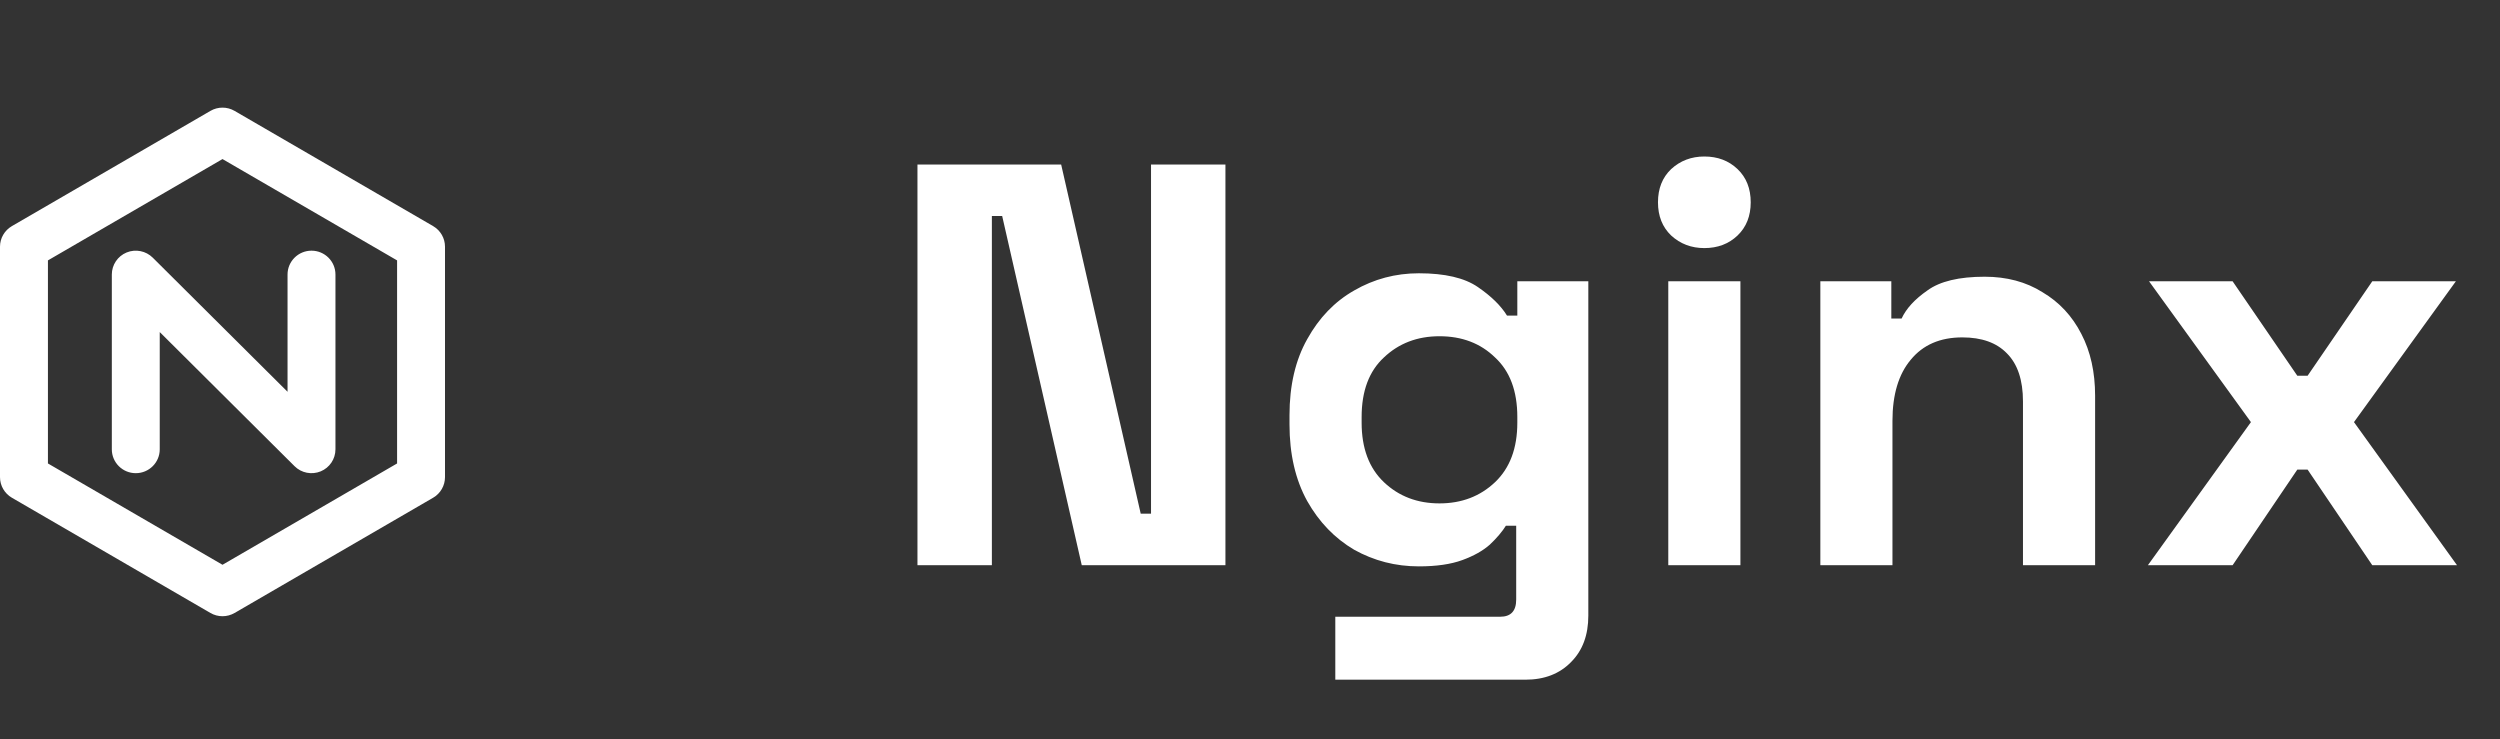
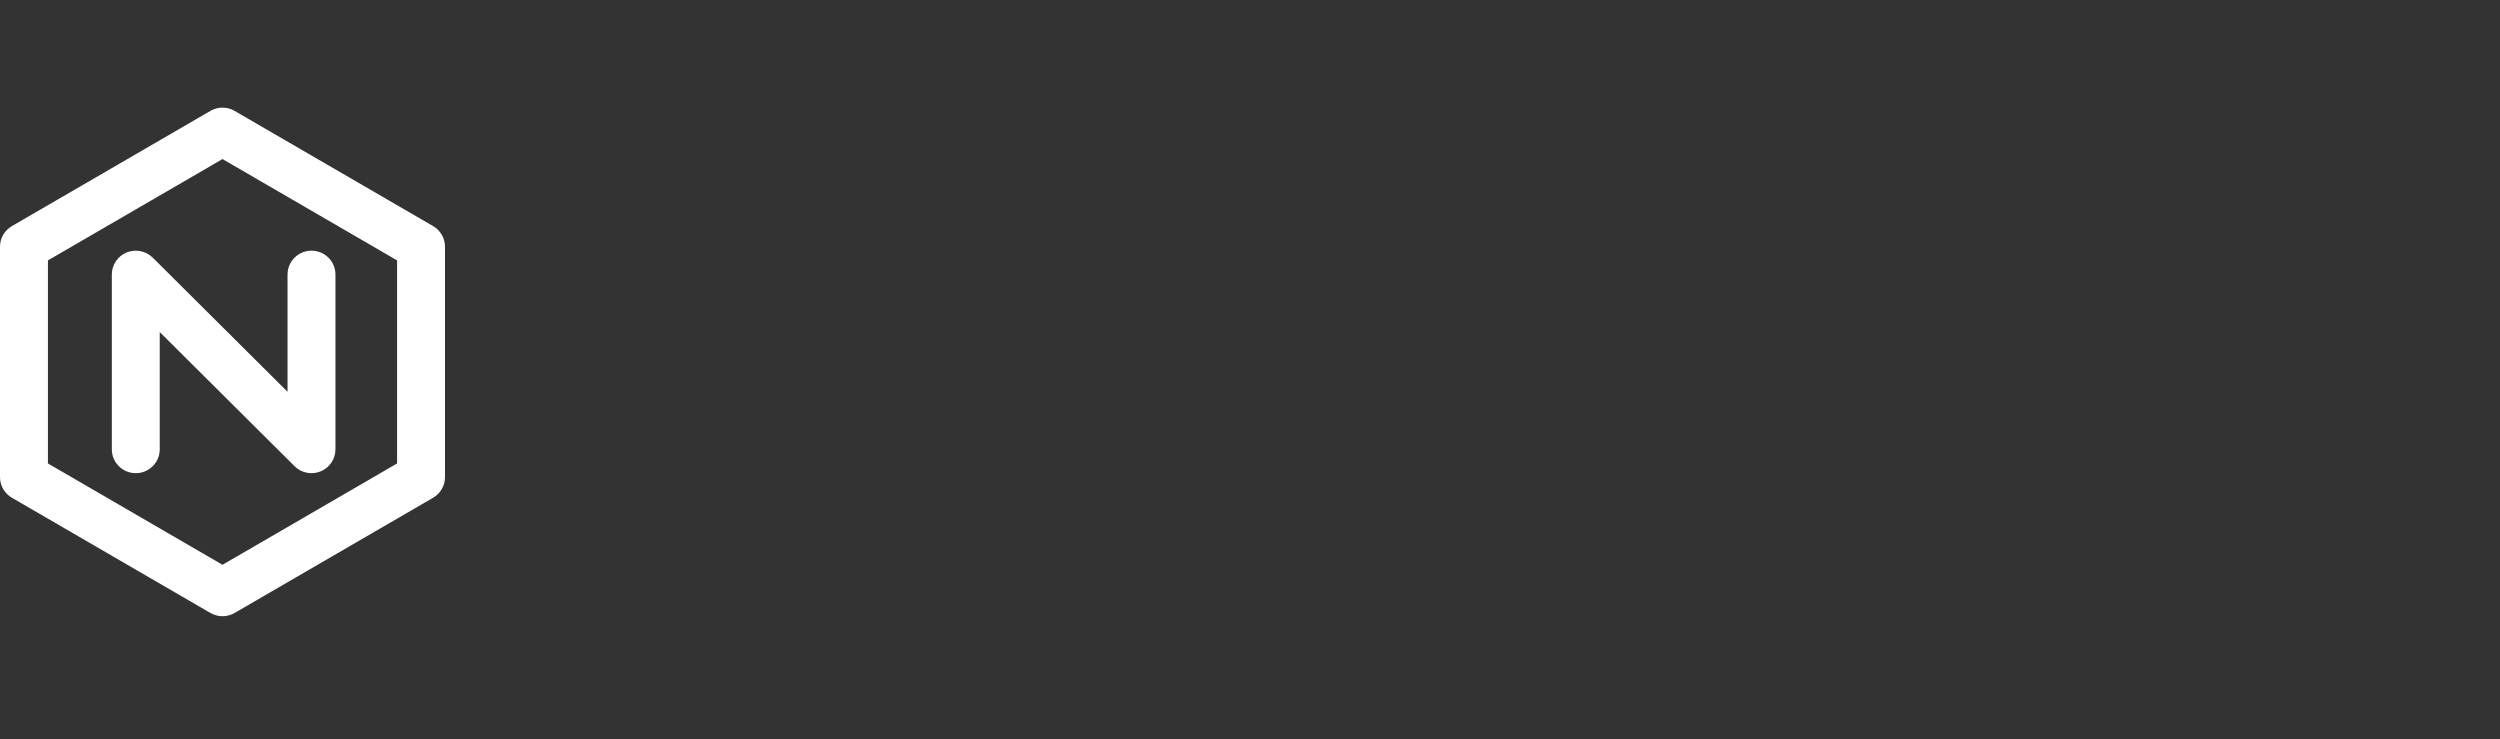
<svg xmlns="http://www.w3.org/2000/svg" width="115" height="34" viewBox="0 0 115 34" fill="none">
  <rect x="0" y="0" width="115" height="34" fill="#333333" stroke="none" />
  <path d="M9.68 5.101C10.023 4.901 10.447 4.901 10.791 5.101L19.924 10.401C20.262 10.598 20.47 10.958 20.47 11.348V21.949C20.47 22.339 20.262 22.7 19.924 22.896L10.791 28.197C10.447 28.396 10.023 28.396 9.68 28.197L0.547 22.896C0.208 22.7 0 22.339 0 21.949V11.348C0 10.958 0.208 10.598 0.547 10.401L9.68 5.101ZM2.205 11.978V21.319L10.235 25.98L18.266 21.319V11.978L10.235 7.317L2.205 11.978ZM5.824 11.614C6.236 11.445 6.71 11.539 7.026 11.852L13.227 18.022V12.628C13.227 12.022 13.721 11.531 14.329 11.531C14.938 11.531 15.431 12.022 15.431 12.628V20.67C15.431 21.113 15.163 21.513 14.751 21.683C14.339 21.852 13.865 21.759 13.55 21.445L7.348 15.275V20.67C7.348 21.275 6.855 21.766 6.246 21.766C5.637 21.766 5.144 21.275 5.144 20.67V12.628C5.144 12.184 5.412 11.784 5.824 11.614Z" fill="white" />
-   <path d="M42.203 26V7.567H48.813L52.473 23.63H52.947V7.567H56.37V26H49.761L46.1 9.937H45.626V26H42.203ZM59.317 19.522V19.101C59.317 17.732 59.589 16.564 60.133 15.599C60.678 14.616 61.397 13.87 62.293 13.361C63.206 12.834 64.197 12.571 65.268 12.571C66.462 12.571 67.366 12.781 67.98 13.203C68.595 13.624 69.043 14.063 69.323 14.519H69.797V12.939H73.063V28.317C73.063 29.212 72.799 29.924 72.273 30.45C71.746 30.994 71.044 31.266 70.166 31.266H61.424V28.37H69.007C69.499 28.37 69.745 28.107 69.745 27.58V24.183H69.271C69.095 24.464 68.849 24.754 68.533 25.052C68.217 25.333 67.796 25.57 67.269 25.763C66.743 25.956 66.076 26.053 65.268 26.053C64.197 26.053 63.206 25.798 62.293 25.289C61.397 24.762 60.678 24.016 60.133 23.051C59.589 22.068 59.317 20.892 59.317 19.522ZM66.216 23.156C67.234 23.156 68.086 22.831 68.77 22.182C69.455 21.532 69.797 20.619 69.797 19.443V19.18C69.797 17.986 69.455 17.073 68.77 16.441C68.103 15.792 67.252 15.467 66.216 15.467C65.198 15.467 64.347 15.792 63.662 16.441C62.977 17.073 62.635 17.986 62.635 19.18V19.443C62.635 20.619 62.977 21.532 63.662 22.182C64.347 22.831 65.198 23.156 66.216 23.156ZM76.741 26V12.939H80.059V26H76.741ZM78.4 11.412C77.803 11.412 77.294 11.219 76.873 10.833C76.469 10.446 76.267 9.937 76.267 9.305C76.267 8.673 76.469 8.164 76.873 7.778C77.294 7.392 77.803 7.199 78.4 7.199C79.014 7.199 79.523 7.392 79.927 7.778C80.331 8.164 80.533 8.673 80.533 9.305C80.533 9.937 80.331 10.446 79.927 10.833C79.523 11.219 79.014 11.412 78.4 11.412ZM83.736 26V12.939H87.001V14.651H87.475C87.685 14.194 88.08 13.764 88.66 13.361C89.239 12.939 90.117 12.729 91.293 12.729C92.311 12.729 93.198 12.966 93.952 13.44C94.725 13.896 95.322 14.537 95.743 15.362C96.164 16.169 96.375 17.117 96.375 18.206V26H93.057V18.469C93.057 17.486 92.811 16.749 92.32 16.257C91.846 15.765 91.161 15.52 90.266 15.52C89.248 15.52 88.458 15.862 87.896 16.547C87.334 17.214 87.053 18.153 87.053 19.364V26H83.736ZM98.803 26L103.543 19.417L98.856 12.939H102.7L105.676 17.284H106.15L109.125 12.939H112.97L108.283 19.417L113.023 26H109.125L106.15 21.602H105.676L102.7 26H98.803Z" fill="white" />
</svg>